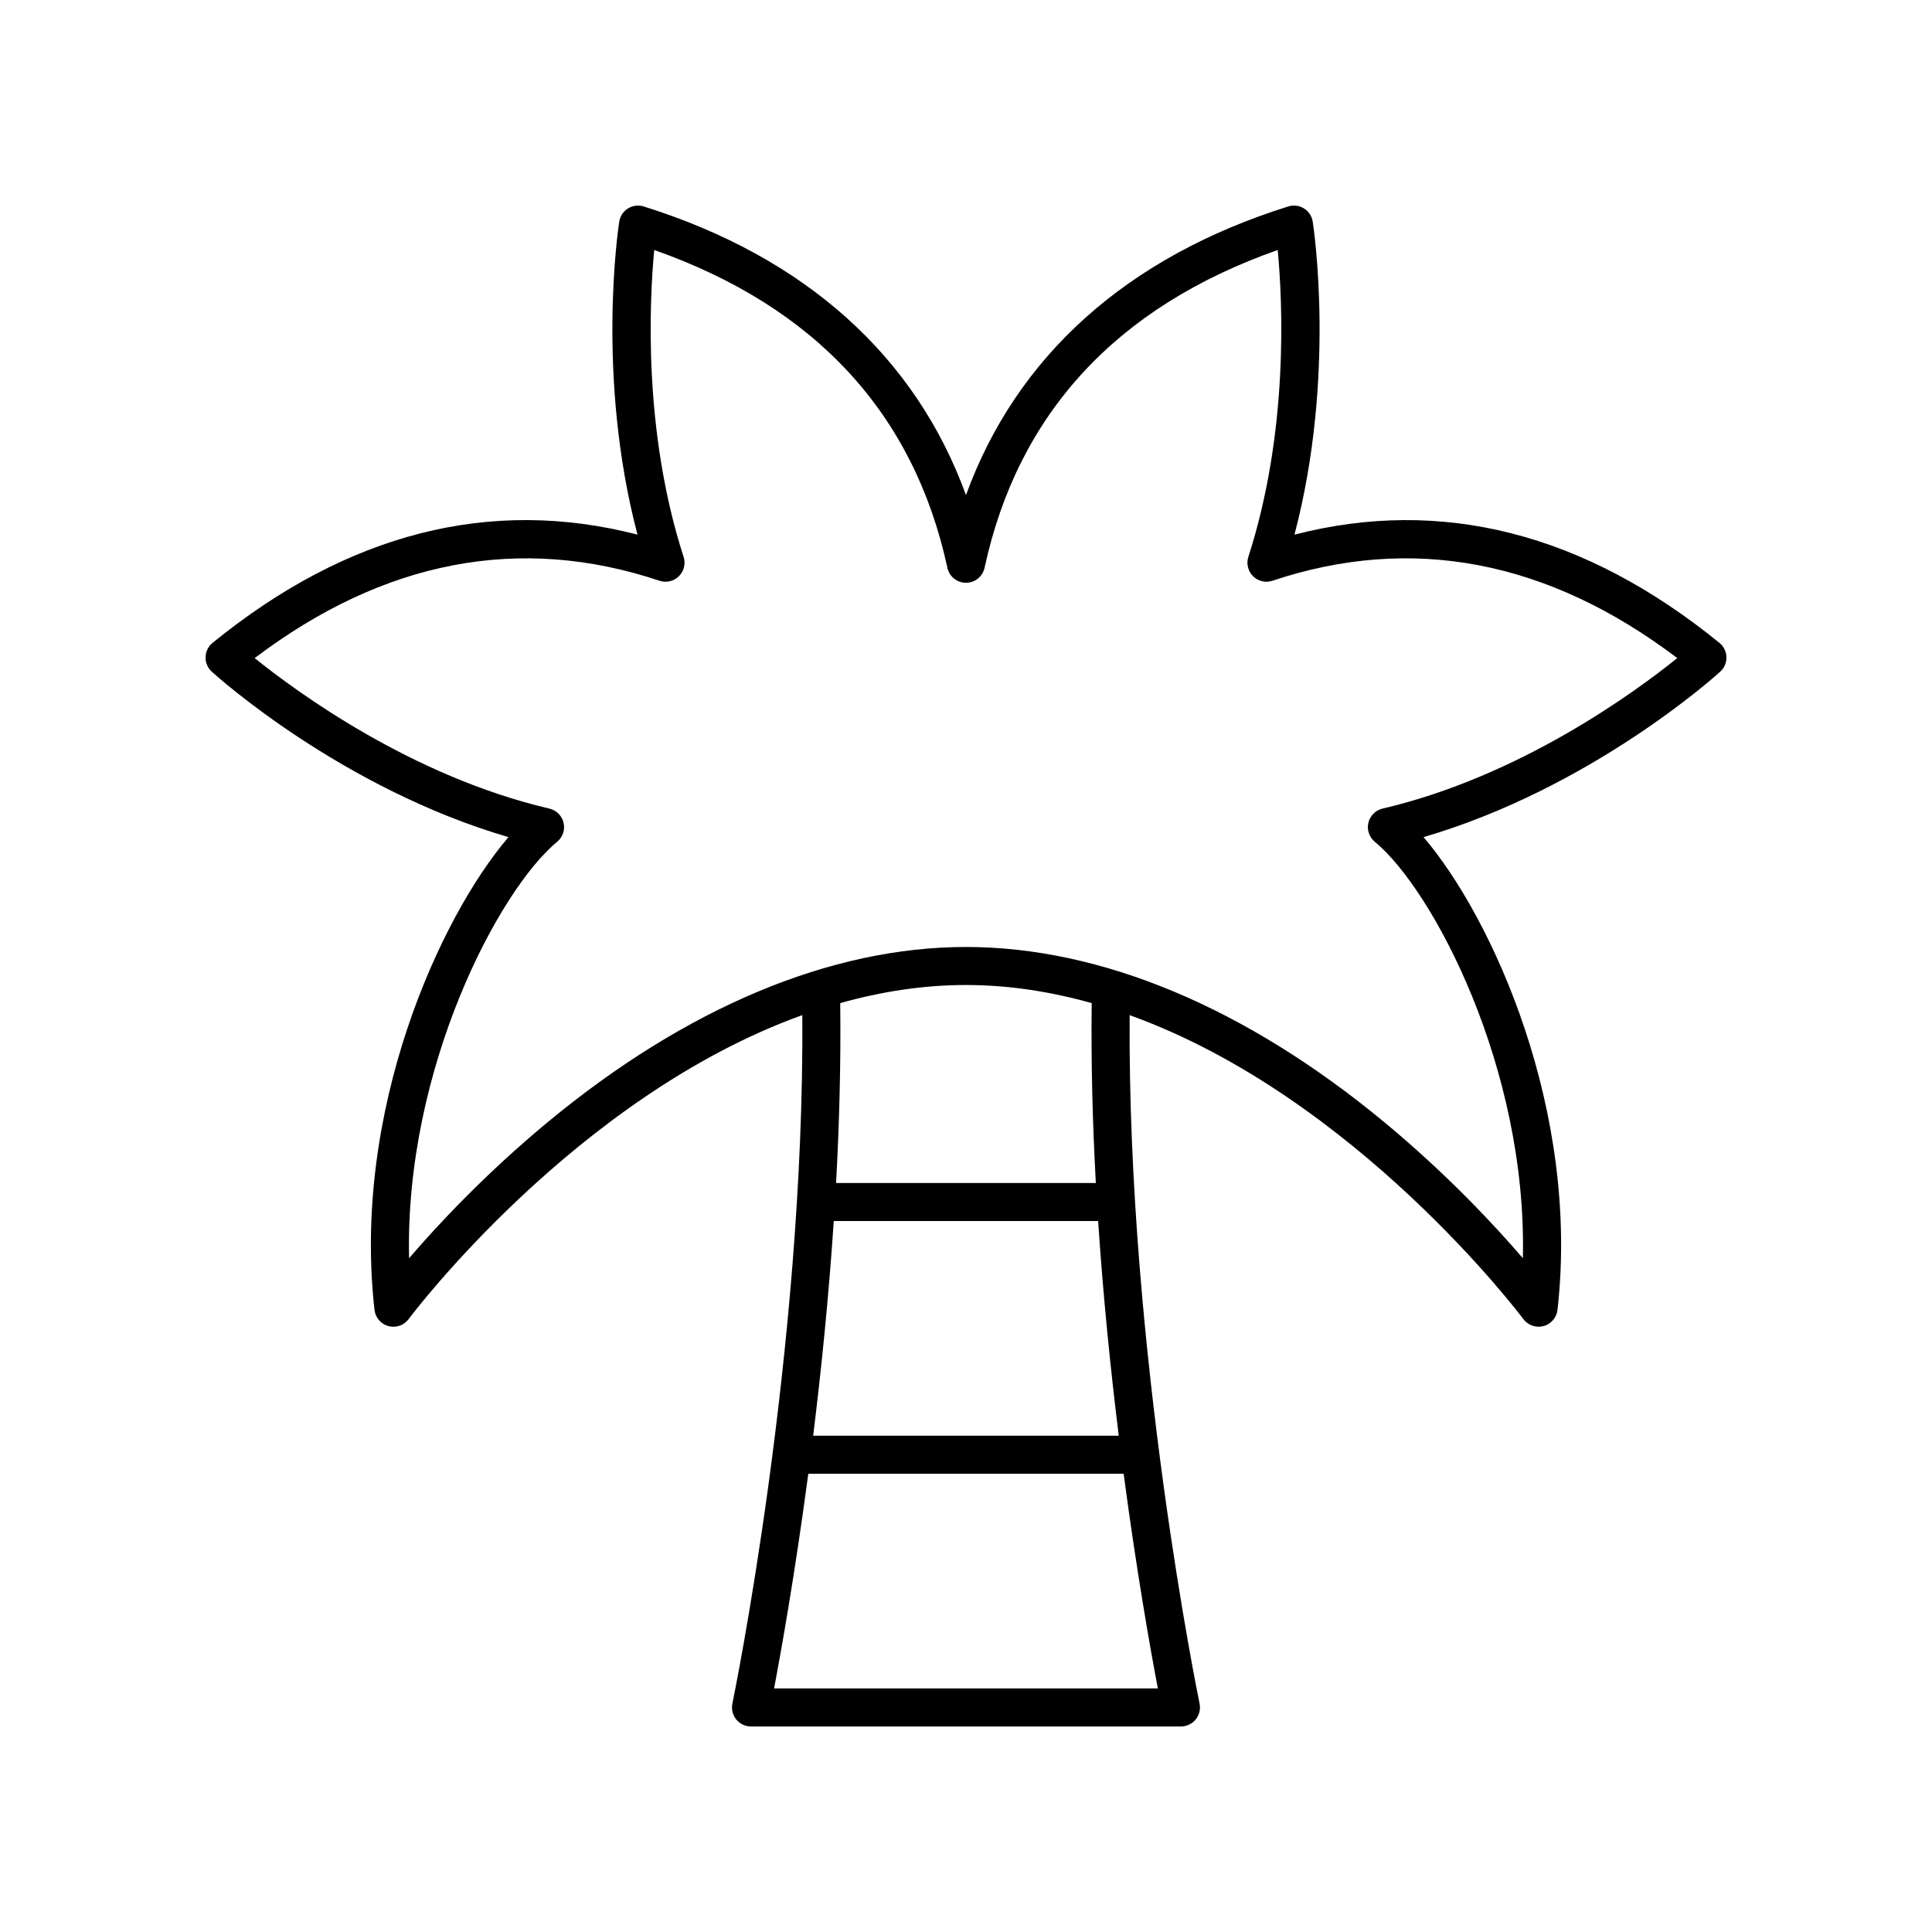
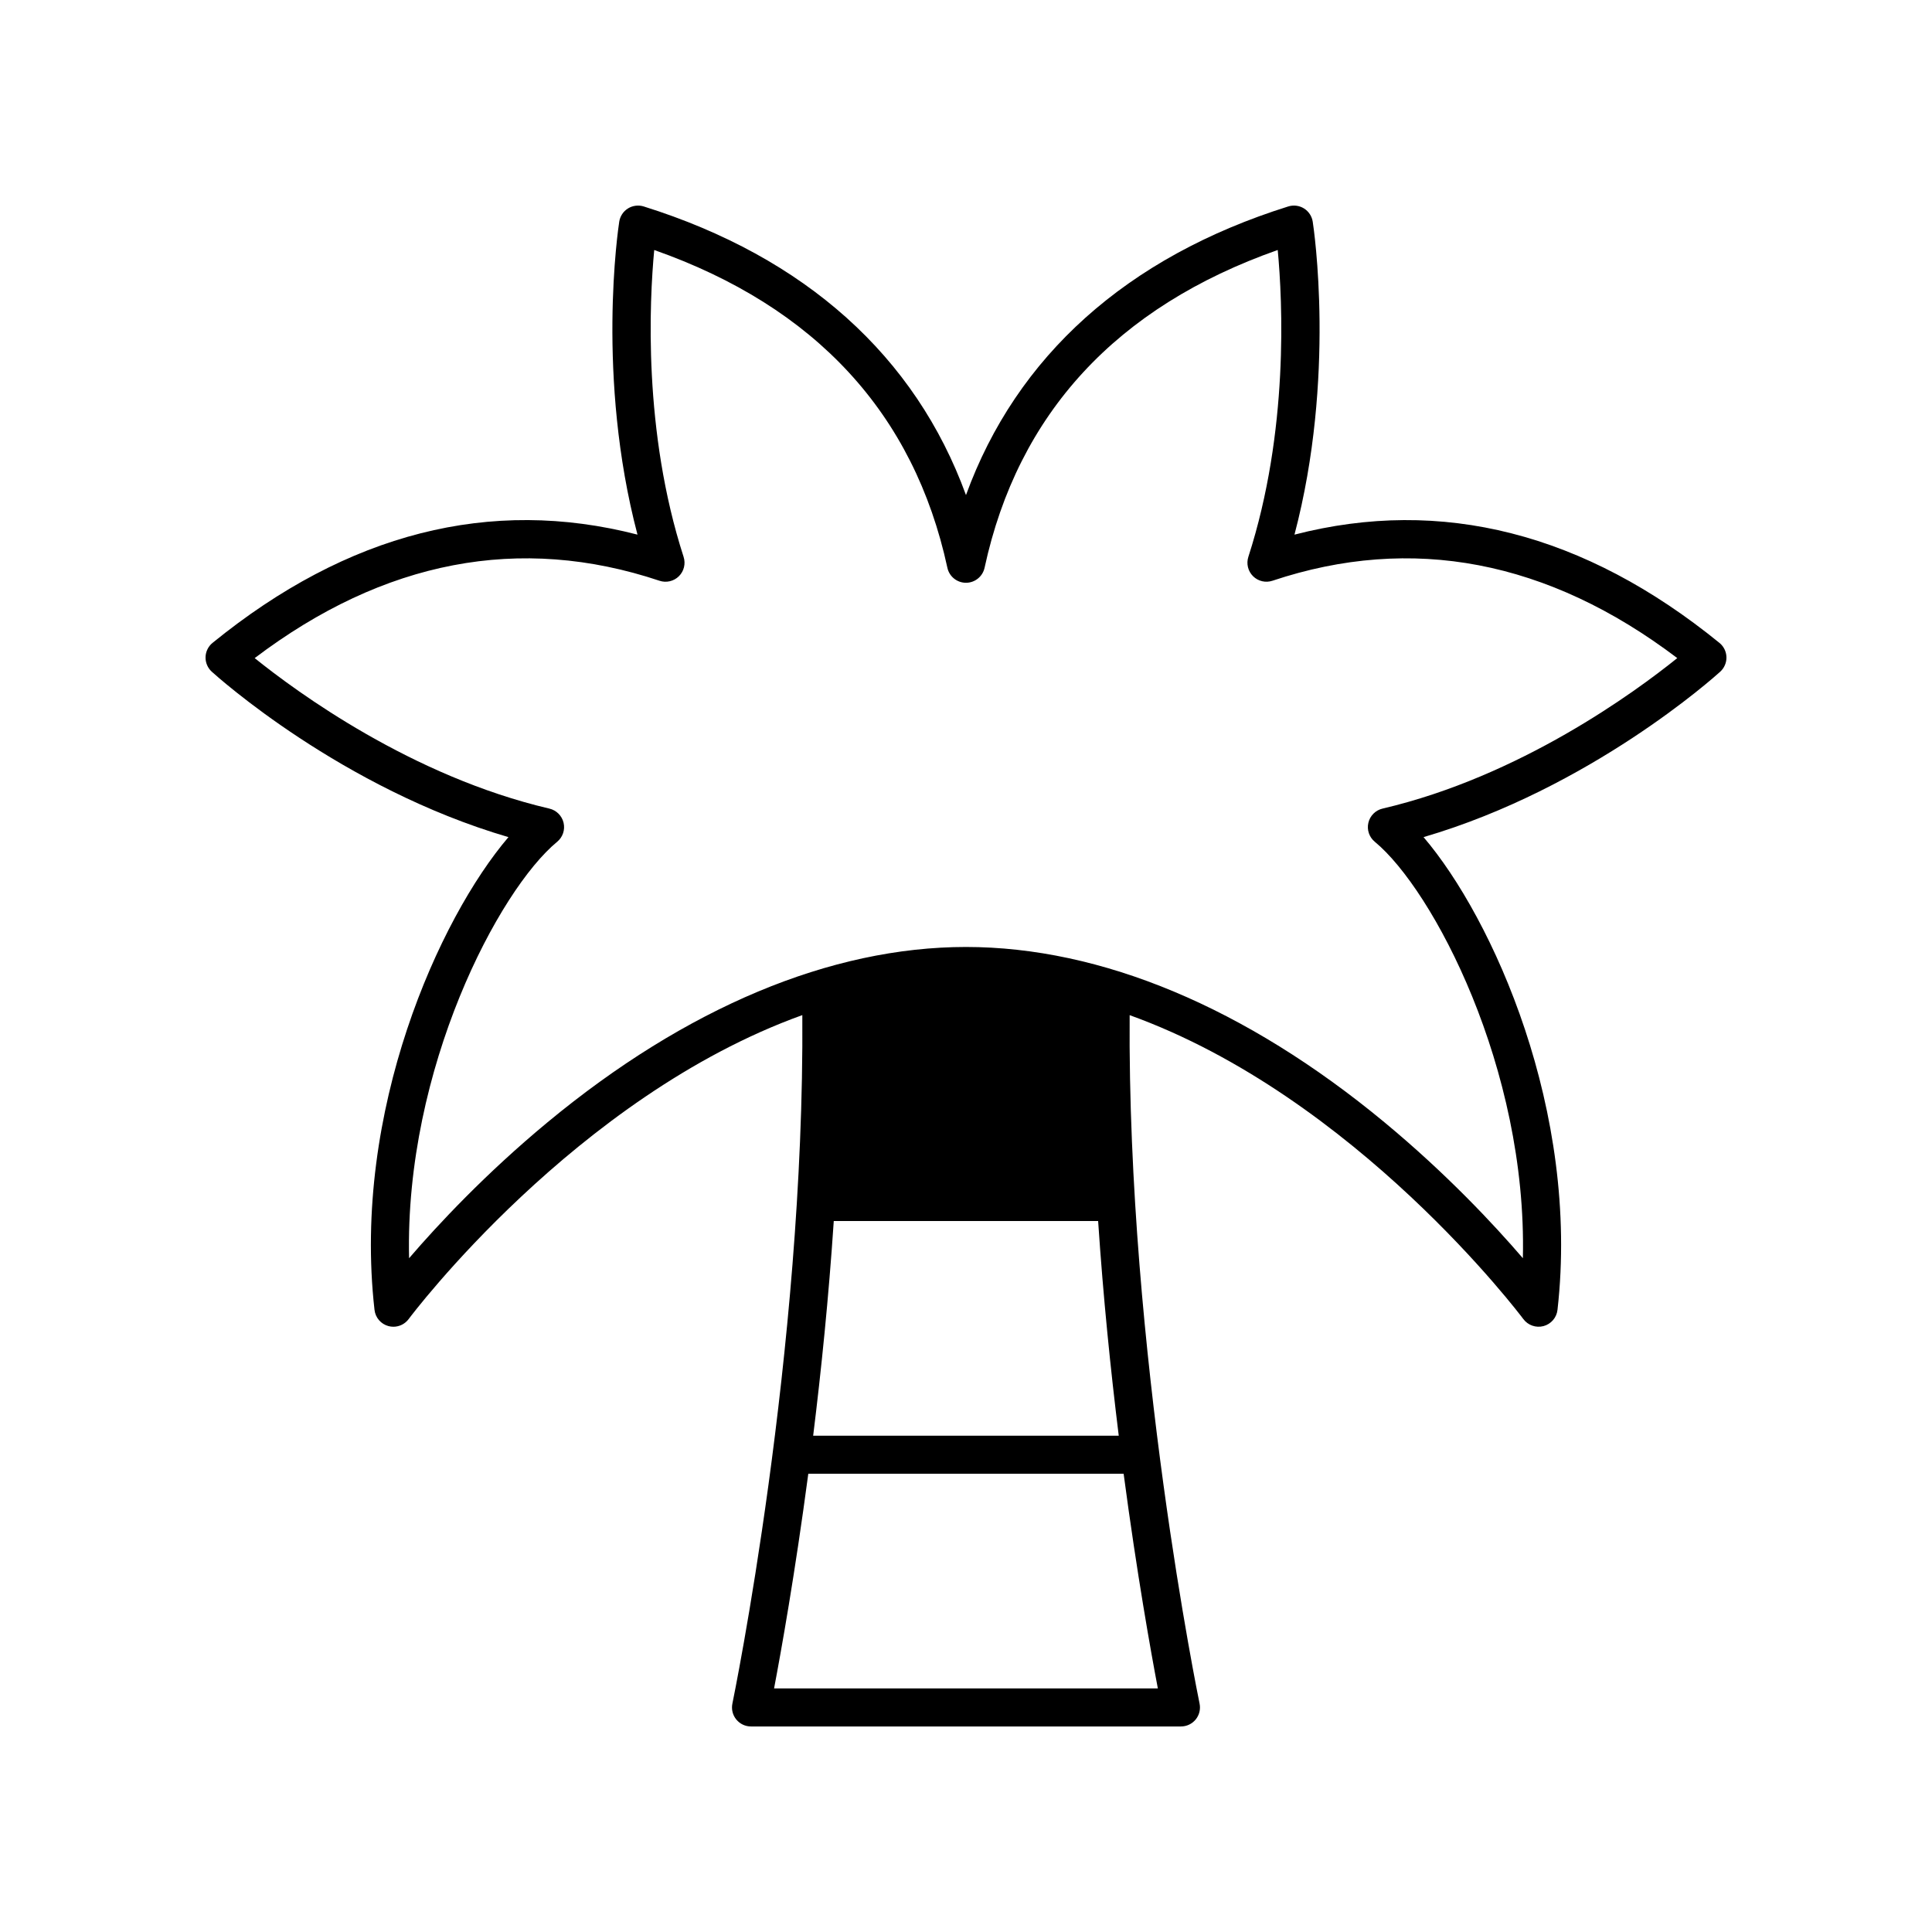
<svg xmlns="http://www.w3.org/2000/svg" fill="#000000" width="800px" height="800px" version="1.1" viewBox="144 144 512 512">
-   <path d="m487.05 285.68c10.992-41.719 5.113-81.16 4.836-82.934-0.227-1.453-1.074-2.731-2.316-3.508-1.246-0.773-2.769-0.961-4.168-0.527-42.809 13.422-72.016 39.688-85.406 76.492-13.391-36.805-42.598-63.066-85.406-76.492-1.391-0.434-2.918-0.242-4.168 0.527-1.246 0.777-2.09 2.055-2.316 3.508-0.277 1.773-6.156 41.215 4.836 82.934-38.973-10.051-76.82-0.422-112.61 28.684-1.145 0.93-1.816 2.305-1.859 3.773-0.039 1.465 0.566 2.879 1.648 3.867 1.465 1.328 34.363 30.887 78.625 43.844-18.336 21.465-41.465 72.594-35.496 125.28 0.23 2.059 1.699 3.766 3.699 4.301 0.434 0.117 0.871 0.172 1.305 0.172 1.57 0 3.086-0.738 4.051-2.043 0.531-0.719 44.242-58.926 104.32-80.543 0.625 89.344-18.34 181.51-18.531 182.45-0.309 1.484 0.062 3.031 1.02 4.207 0.953 1.176 2.391 1.859 3.906 1.859h113.95c1.516 0 2.953-0.684 3.91-1.859 0.953-1.176 1.328-2.723 1.02-4.207-0.191-0.941-19.16-93.062-18.531-182.44 60.031 21.621 103.79 79.816 104.33 80.535 1.23 1.66 3.352 2.398 5.359 1.867 1.996-0.539 3.465-2.242 3.695-4.301 5.969-52.68-17.16-103.81-35.496-125.28 44.266-12.957 77.16-42.516 78.625-43.844 1.078-0.984 1.684-2.398 1.645-3.863-0.043-1.469-0.719-2.844-1.859-3.769-35.785-29.109-73.641-38.734-112.61-28.688zm-46.57 238.8h-80.984c2.141-17.305 4.117-36.652 5.461-56.895h70.059c1.348 20.246 3.324 39.59 5.465 56.895zm-91.344 66.969c1.844-9.691 5.539-30.316 9.07-56.895h83.566c3.531 26.578 7.227 47.203 9.07 56.895zm85.27-133.94h-68.836c0.855-15.664 1.289-31.727 1.098-47.68 10.715-3 21.859-4.793 33.328-4.793 11.461 0 22.605 1.793 33.316 4.801-0.191 15.949 0.238 32.008 1.094 47.672zm75.984-99.223c-1.863 0.434-3.32 1.891-3.758 3.758-0.438 1.867 0.223 3.816 1.703 5.035 15.418 12.715 40.402 60.043 39.242 110.36-7.609-8.855-20.23-22.395-36.723-36.051-36.695-30.375-75.027-46.43-110.86-46.43s-74.164 16.055-110.86 46.434c-16.492 13.656-29.113 27.191-36.723 36.051-1.16-50.32 23.824-97.648 39.242-110.36 1.48-1.219 2.141-3.168 1.703-5.035-0.438-1.863-1.895-3.32-3.758-3.758-36.434-8.52-66.898-30.859-78.102-39.883 34.262-25.941 70.316-32.84 107.28-20.5 1.781 0.602 3.785 0.145 5.141-1.199 1.348-1.336 1.832-3.32 1.246-5.129-10.77-33.34-9.059-67.785-7.785-81.324 42.727 15.043 68.855 43.352 77.691 84.219 0.5 2.312 2.555 3.969 4.926 3.969s4.422-1.656 4.926-3.973c8.836-40.867 34.965-69.176 77.691-84.219 1.273 13.539 2.988 47.988-7.785 81.324-0.586 1.809-0.102 3.793 1.246 5.129 1.352 1.34 3.344 1.801 5.141 1.199 36.945-12.328 73.012-5.449 107.28 20.5-11.203 9.023-41.668 31.367-78.102 39.883z" />
+   <path d="m487.05 285.68c10.992-41.719 5.113-81.16 4.836-82.934-0.227-1.453-1.074-2.731-2.316-3.508-1.246-0.773-2.769-0.961-4.168-0.527-42.809 13.422-72.016 39.688-85.406 76.492-13.391-36.805-42.598-63.066-85.406-76.492-1.391-0.434-2.918-0.242-4.168 0.527-1.246 0.777-2.09 2.055-2.316 3.508-0.277 1.773-6.156 41.215 4.836 82.934-38.973-10.051-76.82-0.422-112.61 28.684-1.145 0.93-1.816 2.305-1.859 3.773-0.039 1.465 0.566 2.879 1.648 3.867 1.465 1.328 34.363 30.887 78.625 43.844-18.336 21.465-41.465 72.594-35.496 125.28 0.23 2.059 1.699 3.766 3.699 4.301 0.434 0.117 0.871 0.172 1.305 0.172 1.57 0 3.086-0.738 4.051-2.043 0.531-0.719 44.242-58.926 104.32-80.543 0.625 89.344-18.34 181.51-18.531 182.45-0.309 1.484 0.062 3.031 1.02 4.207 0.953 1.176 2.391 1.859 3.906 1.859h113.95c1.516 0 2.953-0.684 3.91-1.859 0.953-1.176 1.328-2.723 1.02-4.207-0.191-0.941-19.16-93.062-18.531-182.44 60.031 21.621 103.79 79.816 104.33 80.535 1.23 1.66 3.352 2.398 5.359 1.867 1.996-0.539 3.465-2.242 3.695-4.301 5.969-52.68-17.16-103.81-35.496-125.28 44.266-12.957 77.16-42.516 78.625-43.844 1.078-0.984 1.684-2.398 1.645-3.863-0.043-1.469-0.719-2.844-1.859-3.769-35.785-29.109-73.641-38.734-112.61-28.688zm-46.57 238.8h-80.984c2.141-17.305 4.117-36.652 5.461-56.895h70.059c1.348 20.246 3.324 39.59 5.465 56.895zm-91.344 66.969c1.844-9.691 5.539-30.316 9.07-56.895h83.566c3.531 26.578 7.227 47.203 9.07 56.895zm85.27-133.94h-68.836zm75.984-99.223c-1.863 0.434-3.32 1.891-3.758 3.758-0.438 1.867 0.223 3.816 1.703 5.035 15.418 12.715 40.402 60.043 39.242 110.36-7.609-8.855-20.23-22.395-36.723-36.051-36.695-30.375-75.027-46.43-110.86-46.43s-74.164 16.055-110.86 46.434c-16.492 13.656-29.113 27.191-36.723 36.051-1.16-50.32 23.824-97.648 39.242-110.36 1.48-1.219 2.141-3.168 1.703-5.035-0.438-1.863-1.895-3.32-3.758-3.758-36.434-8.52-66.898-30.859-78.102-39.883 34.262-25.941 70.316-32.84 107.28-20.5 1.781 0.602 3.785 0.145 5.141-1.199 1.348-1.336 1.832-3.32 1.246-5.129-10.77-33.34-9.059-67.785-7.785-81.324 42.727 15.043 68.855 43.352 77.691 84.219 0.5 2.312 2.555 3.969 4.926 3.969s4.422-1.656 4.926-3.973c8.836-40.867 34.965-69.176 77.691-84.219 1.273 13.539 2.988 47.988-7.785 81.324-0.586 1.809-0.102 3.793 1.246 5.129 1.352 1.34 3.344 1.801 5.141 1.199 36.945-12.328 73.012-5.449 107.28 20.5-11.203 9.023-41.668 31.367-78.102 39.883z" />
</svg>